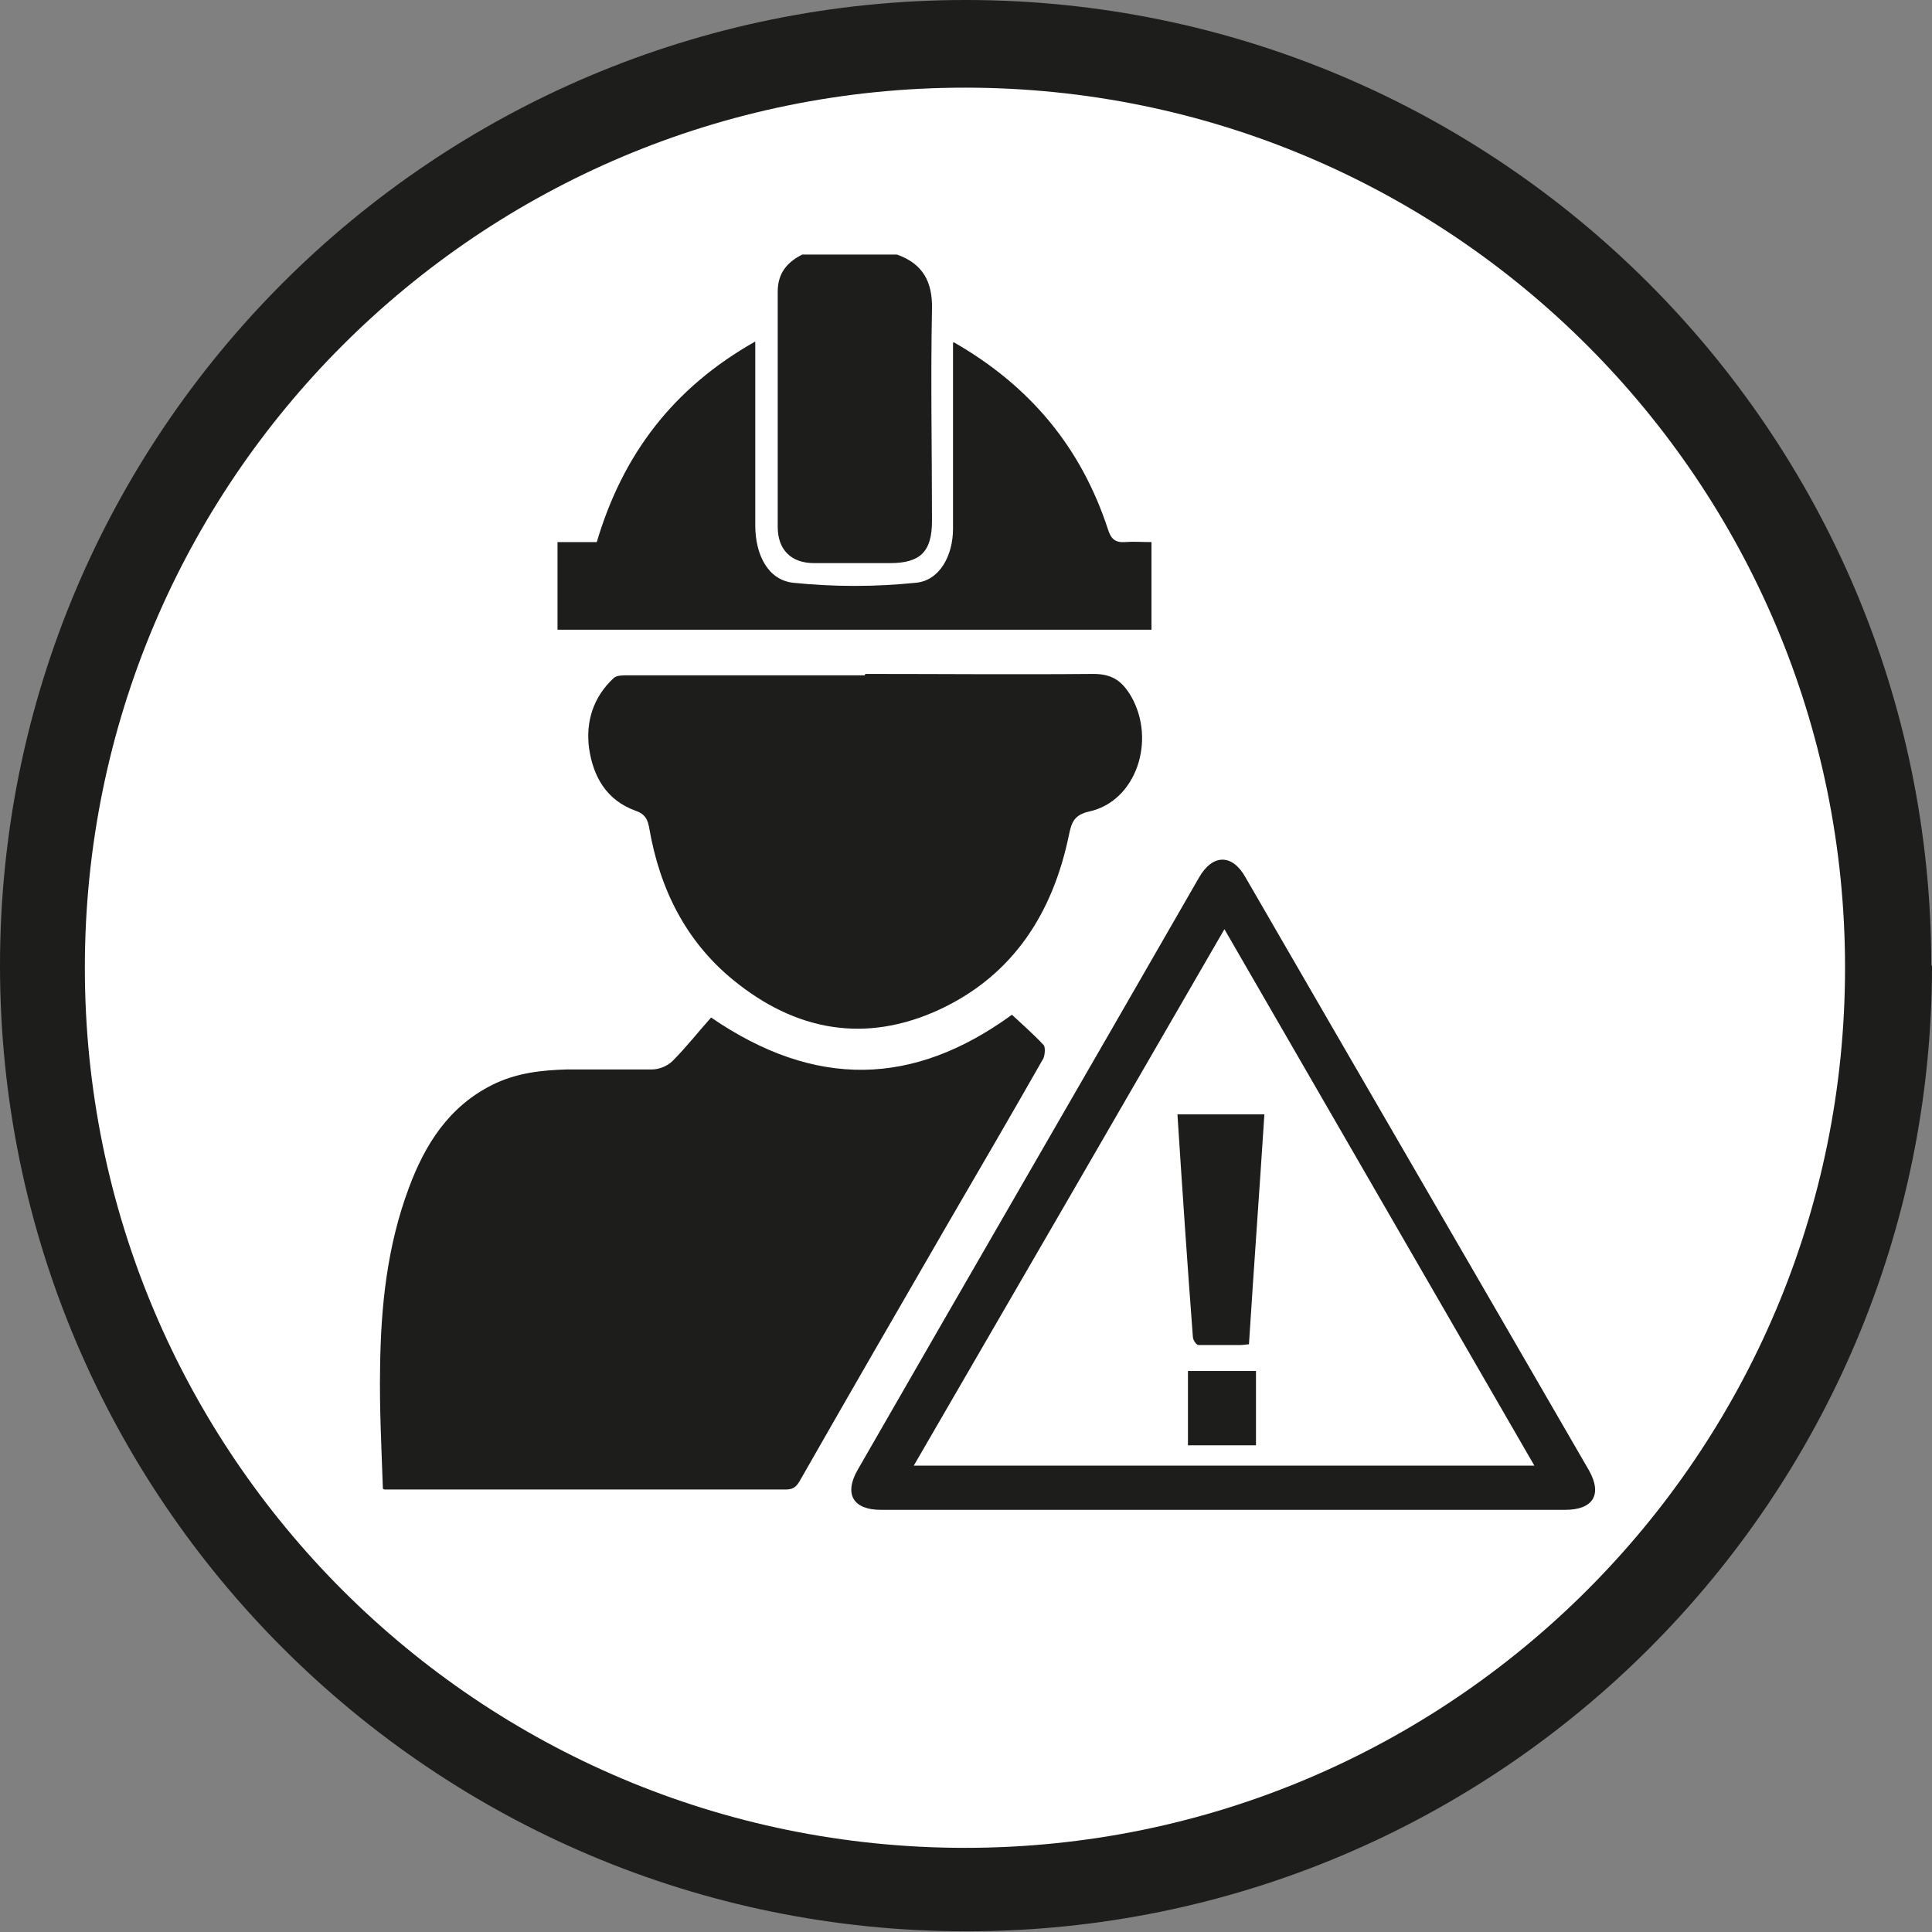
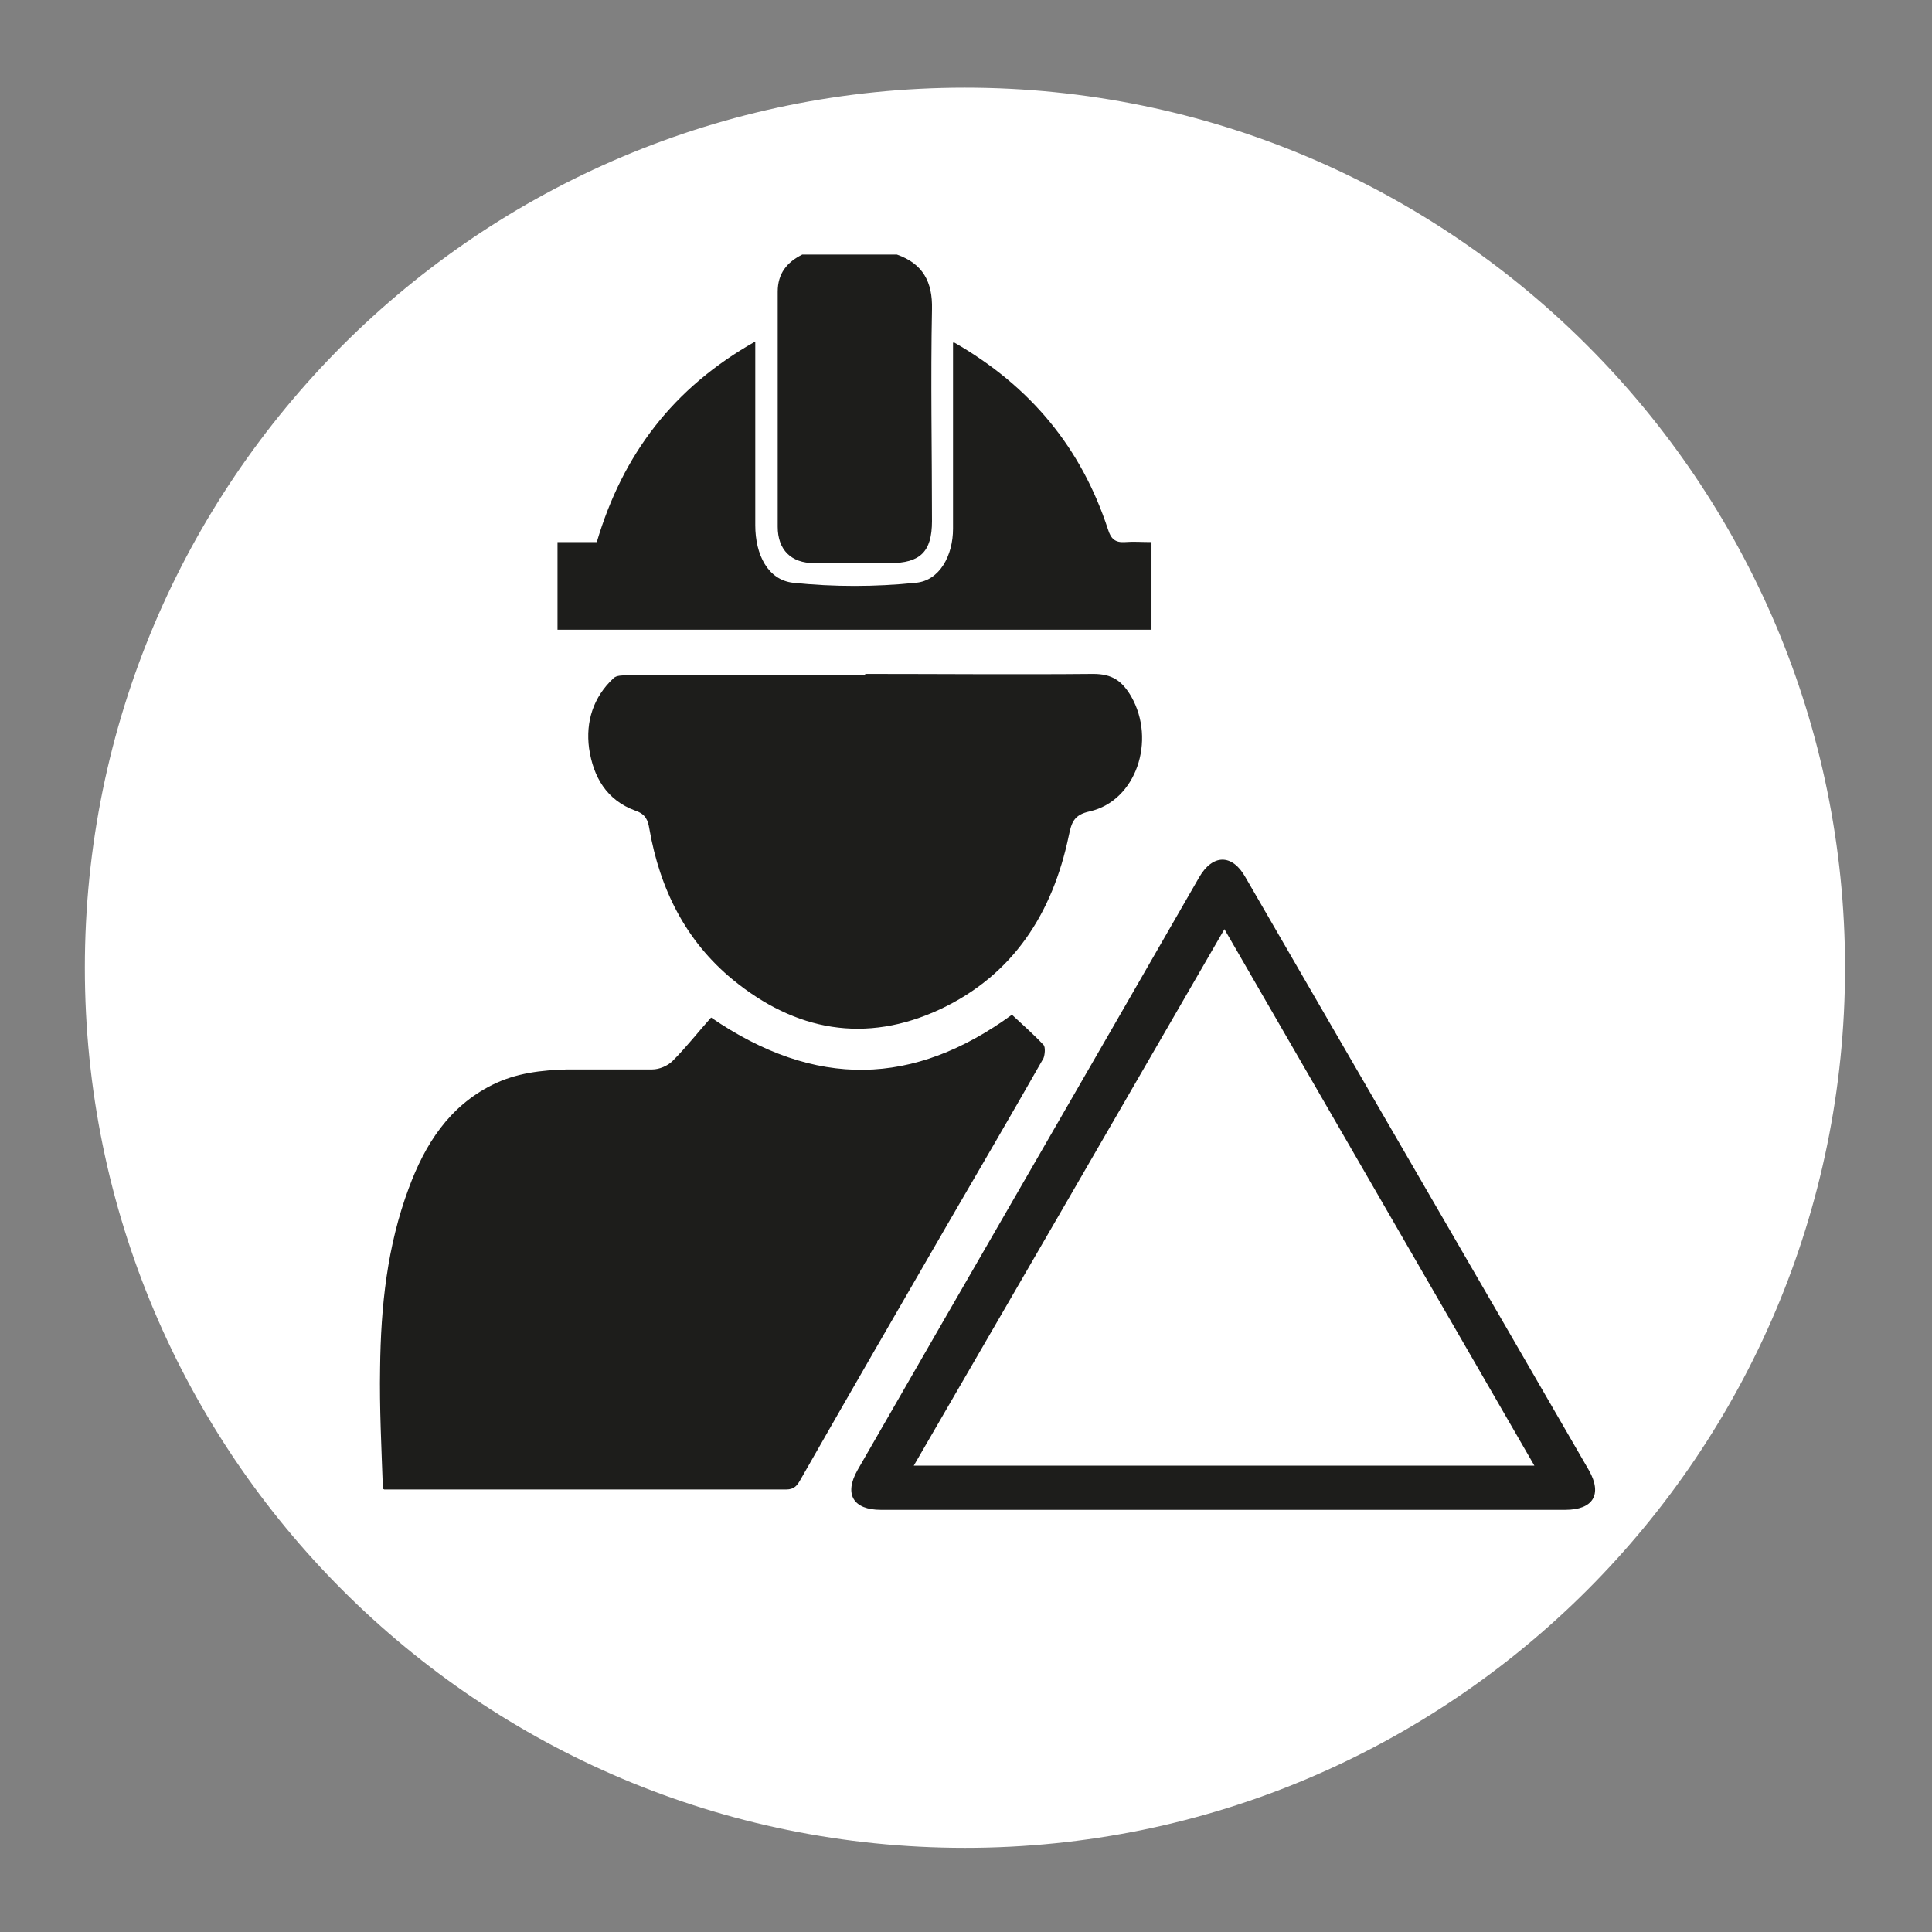
<svg xmlns="http://www.w3.org/2000/svg" id="Ebene_1" viewBox="0 0 27.55 27.55">
  <rect x="0" y="0" width="27.55" height="27.55" fill="#808080" stroke="none" />
  <defs>
    <style>.cls-1{fill:none;}.cls-1,.cls-2,.cls-3{stroke-width:0px;}.cls-2{fill:#fff;}.cls-4{clip-path:url(#clippath);}.cls-3{fill:#1d1d1b;}</style>
    <clipPath id="clippath">
      <rect class="cls-1" width="27.55" height="27.55" />
    </clipPath>
  </defs>
  <g class="cls-4">
-     <path class="cls-3" d="M27.55,13.77c0,7.61-6.17,13.77-13.77,13.77S0,21.38,0,13.77,6.17,0,13.77,0s13.77,6.17,13.77,13.77" />
    <path class="cls-2" d="M26.31,13.8c0,6.93-5.62,12.55-12.55,12.55S1.21,20.74,1.21,13.8,6.83,1.25,13.76,1.25s12.55,5.62,12.55,12.55" />
    <path class="cls-3" d="M12.79,3.63c.37.13.51.39.5.78-.02,1.01,0,2.02,0,3.02,0,.44-.17.6-.6.6-.36,0-.72,0-1.08,0-.33,0-.52-.19-.52-.52,0-1.12,0-2.24,0-3.35,0-.26.13-.42.35-.53h1.36Z" />
    <path class="cls-3" d="M5.46,21.23c-.02-.58-.05-1.15-.04-1.72.01-.88.1-1.74.41-2.57.23-.62.57-1.16,1.19-1.47.34-.17.7-.21,1.07-.22.4,0,.81,0,1.21,0,.1,0,.22-.05.29-.12.2-.2.37-.42.55-.62,1.49,1.02,2.89.98,4.29-.04.15.14.31.28.45.43.03.03.02.14,0,.19-.45.79-.91,1.58-1.37,2.37-.7,1.21-1.4,2.42-2.09,3.63-.05.09-.09.15-.21.15-1.86,0-3.73,0-5.59,0-.03,0-.06,0-.14,0" />
    <path class="cls-3" d="M12.34,9.61c1.08,0,2.17.01,3.25,0,.27,0,.41.1.54.32.36.63.07,1.49-.59,1.64-.23.05-.26.16-.3.35-.23,1.1-.79,1.98-1.83,2.47-1.07.5-2.07.31-2.96-.42-.67-.55-1.04-1.29-1.19-2.15-.02-.12-.05-.21-.2-.26-.41-.15-.6-.48-.66-.89-.05-.38.06-.73.35-1,.04-.04.13-.04.19-.04,1.13,0,2.26,0,3.39,0" />
    <path class="cls-3" d="M21.88,20.9c-1.48-2.56-2.94-5.09-4.42-7.65-1.48,2.56-2.95,5.1-4.43,7.65h8.85ZM17.44,21.53h-4.88c-.39,0-.53-.22-.33-.57,1.62-2.82,3.25-5.63,4.87-8.45.19-.33.47-.34.66,0,1.63,2.82,3.27,5.64,4.9,8.46.19.34.06.56-.34.56h-4.89" />
    <path class="cls-3" d="M13.6,4.88c1.1.63,1.82,1.51,2.2,2.67.04.13.1.19.24.18.12-.01.24,0,.38,0v1.25H7.95v-1.25h.56c.37-1.25,1.09-2.2,2.26-2.86v.22c0,.8,0,1.6,0,2.4,0,.42.18.78.54.82.58.06,1.17.06,1.75,0,.34-.03.53-.39.53-.77,0-.81,0-1.62,0-2.43v-.22Z" />
-     <path class="cls-3" d="M16.79,15.89h1.24c-.07,1.09-.15,2.17-.22,3.28-.04,0-.08.01-.12.01-.2,0-.4,0-.6,0-.03,0-.08-.07-.08-.12-.08-1.05-.15-2.09-.22-3.17" />
  </g>
-   <rect class="cls-3" x="16.94" y="19.55" width=".97" height="1.06" />
</svg>